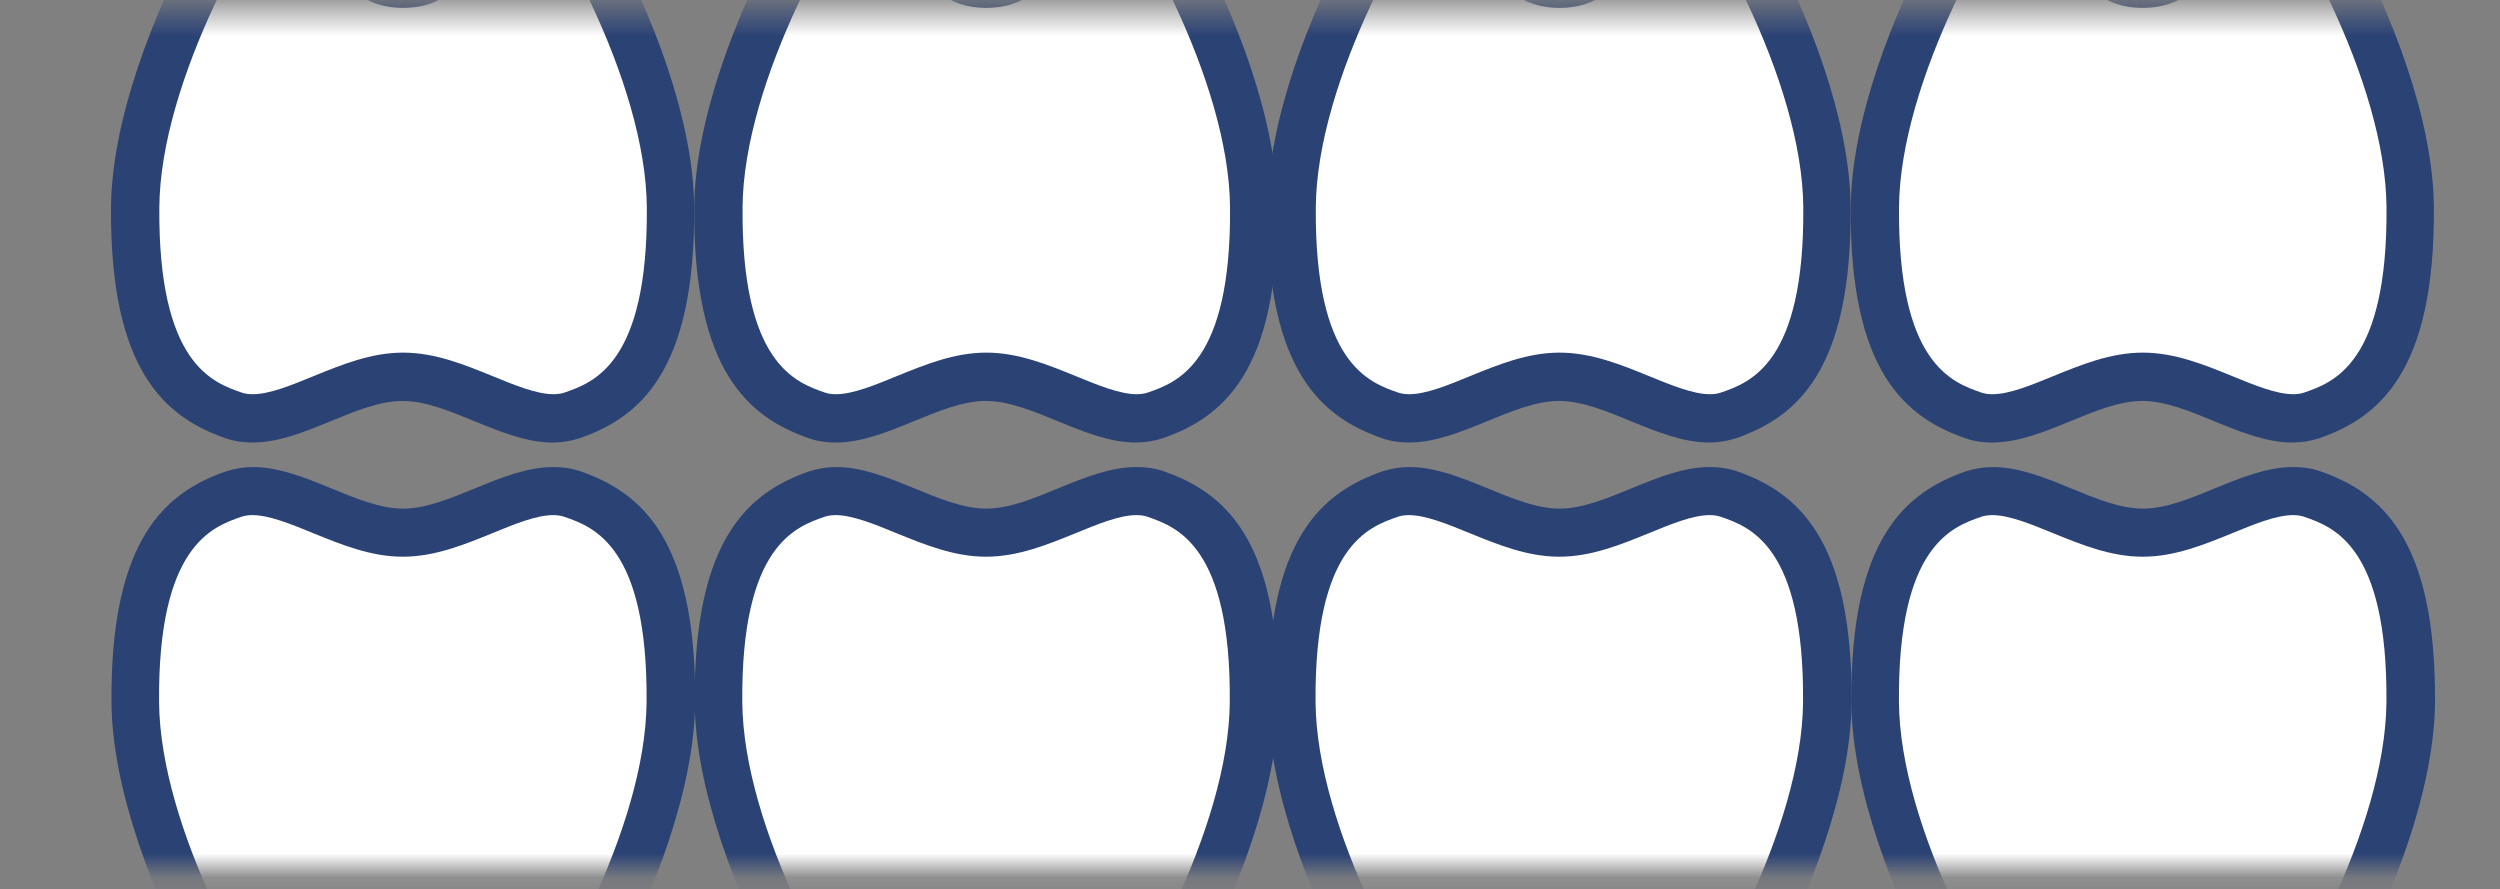
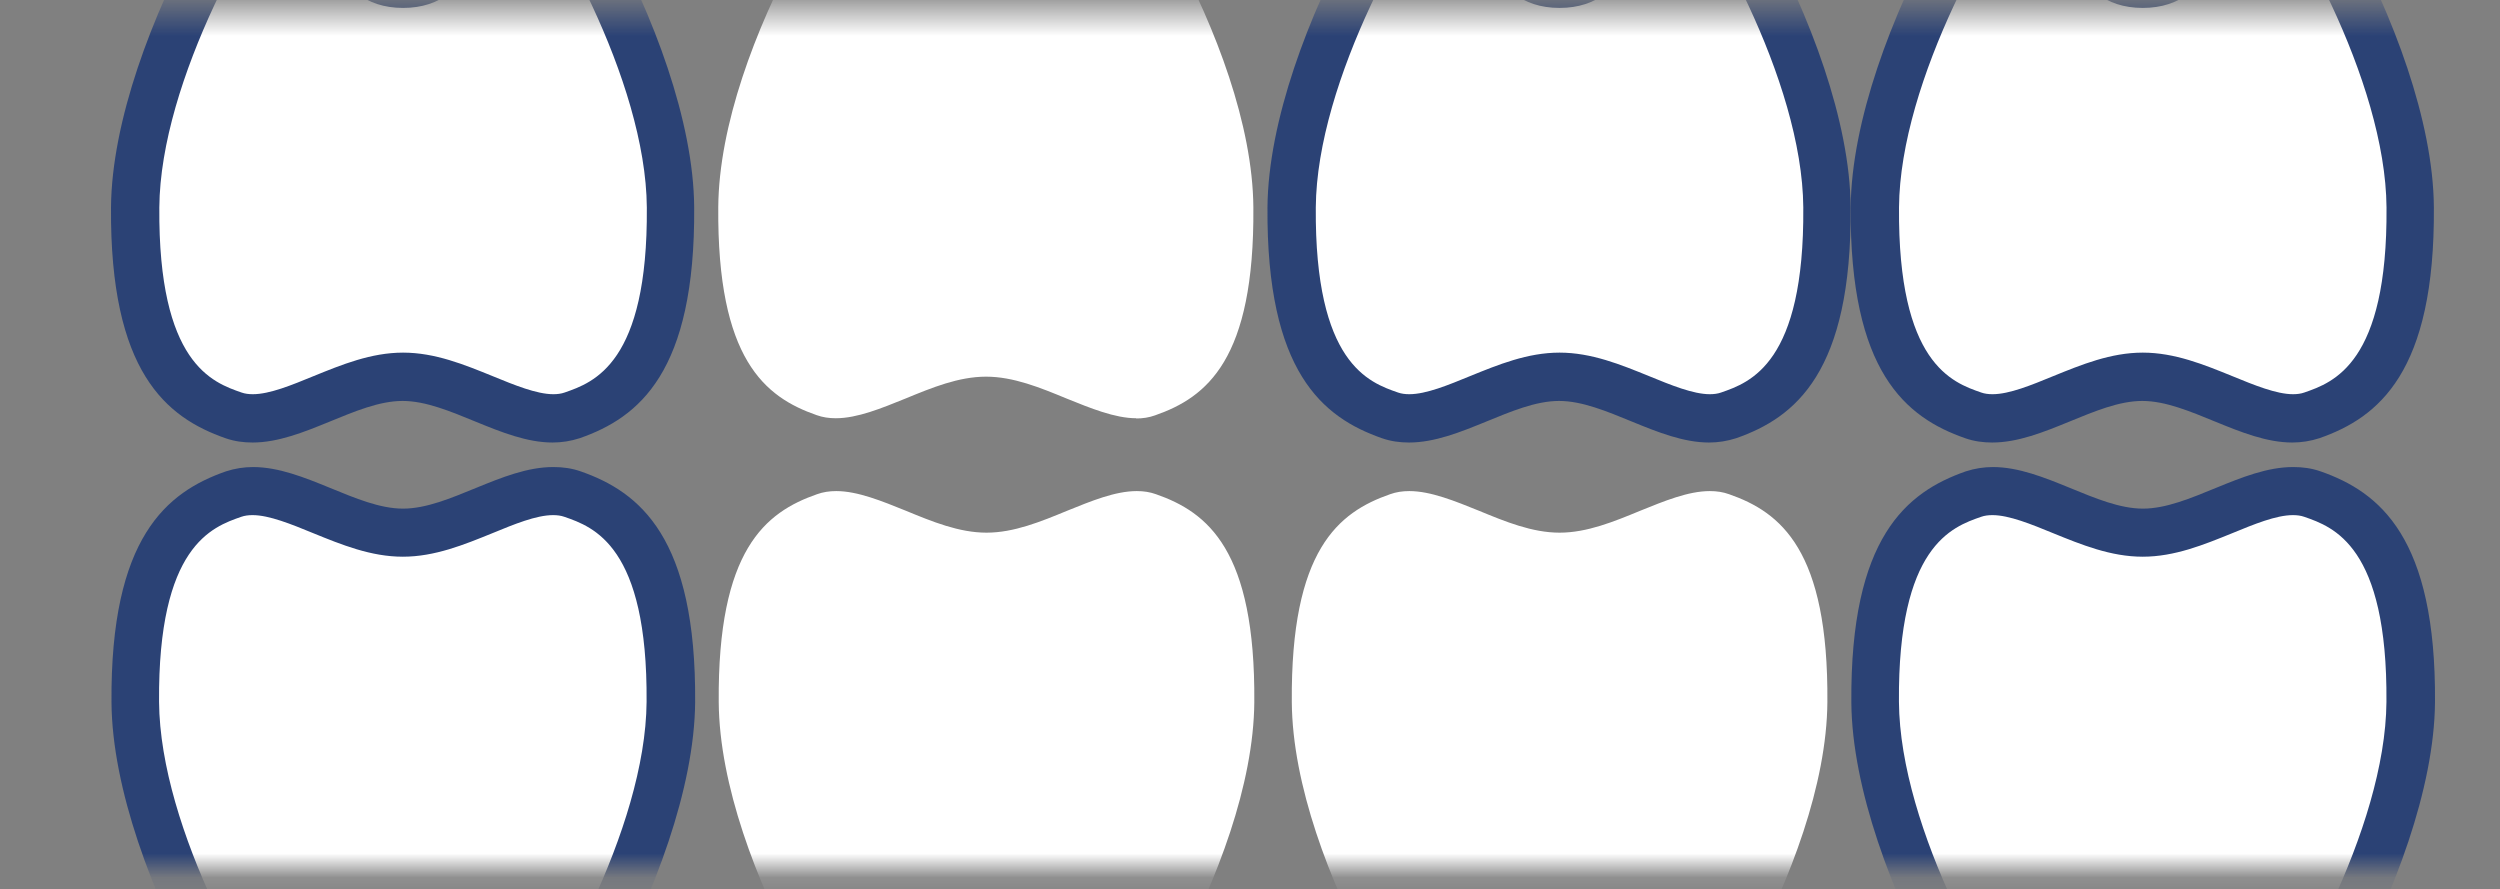
<svg xmlns="http://www.w3.org/2000/svg" width="104" height="37" viewBox="0 0 104 37" fill="none">
  <rect x="0" y="0" width="104" height="37" fill="#808080" stroke="none" />
  <mask id="mask0_21919_632" style="mask-type:luminance" maskUnits="userSpaceOnUse" x="0" y="0" width="56" height="37">
    <path d="M55.579 0.488H0.309V36.128H55.579V0.488Z" fill="white" />
  </mask>
  <g mask="url(#mask0_21919_632)">
    <path d="M13.43 45.879C11.8 45.299 5.68 36.089 5.63 29.209C5.58 22.869 7.57 21.309 9.72 20.559C9.97 20.469 10.23 20.429 10.52 20.429C11.41 20.429 12.43 20.849 13.42 21.249C14.51 21.699 15.63 22.159 16.77 22.159C17.91 22.159 19.03 21.699 20.12 21.249C21.11 20.849 22.12 20.429 23.02 20.429C23.31 20.429 23.57 20.469 23.82 20.559C25.97 21.309 27.96 22.879 27.91 29.209C27.86 36.049 21.82 45.179 20.1 45.869C19.85 45.469 19.71 44.169 19.62 43.359C19.37 41.189 19.07 38.489 16.78 38.489C14.49 38.489 14.18 41.189 13.94 43.359C13.85 44.169 13.7 45.489 13.45 45.869H13.43V45.879Z" fill="white" />
    <path d="M23.008 21.429C23.177 21.429 23.337 21.449 23.477 21.499C24.688 21.919 26.948 22.709 26.898 29.199C26.858 34.469 22.907 41.429 20.688 44.009C20.657 43.749 20.628 43.479 20.598 43.259C20.358 41.109 19.948 37.499 16.758 37.499C13.568 37.499 13.168 41.099 12.918 43.259C12.887 43.489 12.857 43.749 12.828 44.009C10.607 41.429 6.657 34.479 6.617 29.199C6.567 22.709 8.828 21.919 10.037 21.499C10.178 21.449 10.338 21.429 10.508 21.429C11.197 21.429 12.127 21.809 13.027 22.179C14.207 22.659 15.428 23.159 16.758 23.159C18.087 23.159 19.308 22.659 20.488 22.179C21.387 21.809 22.308 21.429 23.008 21.429ZM23.008 19.429C20.887 19.429 18.688 21.159 16.767 21.159C14.848 21.159 12.648 19.429 10.527 19.429C10.148 19.429 9.768 19.489 9.398 19.609C6.938 20.469 4.588 22.349 4.638 29.219C4.688 36.379 11.338 46.909 13.508 46.909C15.678 46.909 14.117 39.509 16.777 39.509C19.438 39.509 17.878 46.909 20.047 46.909C22.218 46.909 28.858 36.379 28.918 29.219C28.968 22.359 26.617 20.469 24.157 19.609C23.788 19.479 23.407 19.429 23.027 19.429H23.008Z" fill="#2B4275" />
    <path d="M37.699 45.879C36.069 45.299 29.949 36.089 29.899 29.209C29.849 22.869 31.839 21.309 33.989 20.559C34.239 20.469 34.499 20.429 34.789 20.429C35.679 20.429 36.699 20.849 37.689 21.249C38.779 21.699 39.899 22.159 41.039 22.159C42.179 22.159 43.299 21.699 44.389 21.249C45.379 20.849 46.389 20.429 47.289 20.429C47.579 20.429 47.839 20.469 48.089 20.559C50.239 21.309 52.229 22.879 52.179 29.209C52.129 36.049 46.089 45.179 44.369 45.869C44.119 45.469 43.979 44.169 43.889 43.369C43.639 41.199 43.339 38.499 41.049 38.499C38.759 38.499 38.449 41.199 38.209 43.369C38.119 44.179 37.969 45.499 37.719 45.879H37.699Z" fill="white" />
-     <path d="M47.269 21.429C47.439 21.429 47.599 21.449 47.739 21.499C48.949 21.919 51.209 22.709 51.159 29.199C51.119 34.469 47.169 41.429 44.949 44.009C44.919 43.749 44.889 43.479 44.859 43.259C44.619 41.109 44.209 37.499 41.019 37.499C37.829 37.499 37.429 41.099 37.179 43.259C37.149 43.489 37.119 43.749 37.089 44.009C34.869 41.429 30.919 34.479 30.879 29.199C30.829 22.709 33.089 21.919 34.299 21.499C34.439 21.449 34.599 21.429 34.769 21.429C35.459 21.429 36.389 21.809 37.289 22.179C38.469 22.659 39.689 23.159 41.019 23.159C42.349 23.159 43.569 22.659 44.749 22.179C45.649 21.809 46.569 21.429 47.269 21.429ZM47.269 19.429C45.149 19.429 42.949 21.159 41.029 21.159C39.109 21.159 36.909 19.429 34.789 19.429C34.409 19.429 34.029 19.489 33.659 19.609C31.199 20.469 28.849 22.349 28.899 29.219C28.949 36.379 35.599 46.909 37.769 46.909C39.939 46.909 38.379 39.509 41.039 39.509C43.699 39.509 42.139 46.909 44.309 46.909C46.479 46.909 53.119 36.379 53.179 29.219C53.229 22.359 50.879 20.469 48.419 19.609C48.049 19.479 47.669 19.429 47.289 19.429H47.269Z" fill="#2B4275" />
    <path d="M47.27 17.399C46.38 17.399 45.36 16.979 44.37 16.579C43.28 16.129 42.16 15.669 41.02 15.669C39.88 15.669 38.76 16.129 37.67 16.579C36.68 16.979 35.67 17.399 34.77 17.399C34.48 17.399 34.22 17.359 33.97 17.269C31.82 16.519 29.83 14.949 29.88 8.619C29.93 1.779 35.97 -7.351 37.69 -8.041C37.94 -7.641 38.08 -6.341 38.17 -5.531C38.42 -3.361 38.72 -0.661 41.01 -0.661C43.3 -0.661 43.61 -3.361 43.85 -5.531C43.94 -6.341 44.09 -7.661 44.34 -8.041C45.97 -7.461 52.09 1.749 52.14 8.629C52.19 14.969 50.2 16.529 48.05 17.279C47.8 17.369 47.54 17.409 47.25 17.409H47.27V17.399Z" fill="white" />
-     <path d="M37.1 -6.181C37.13 -5.921 37.16 -5.651 37.19 -5.431C37.43 -3.281 37.84 0.329 41.03 0.329C44.22 0.329 44.62 -3.271 44.87 -5.431C44.9 -5.661 44.93 -5.921 44.96 -6.181C47.18 -3.601 51.13 3.349 51.17 8.629C51.22 15.119 48.96 15.909 47.75 16.329C47.61 16.379 47.45 16.399 47.28 16.399C46.59 16.399 45.66 16.019 44.76 15.649C43.58 15.169 42.36 14.669 41.03 14.669C39.7 14.669 38.48 15.169 37.3 15.649C36.4 16.019 35.48 16.399 34.78 16.399C34.61 16.399 34.45 16.379 34.31 16.329C33.1 15.909 30.84 15.119 30.89 8.629C30.93 3.359 34.88 -3.601 37.1 -6.181ZM44.29 -9.071C42.12 -9.071 43.68 -1.671 41.02 -1.671C38.36 -1.671 39.92 -9.071 37.75 -9.071C35.58 -9.071 28.94 1.459 28.88 8.619C28.83 15.479 31.18 17.369 33.64 18.229C34.01 18.359 34.39 18.409 34.77 18.409C36.89 18.409 39.09 16.679 41.01 16.679C42.93 16.679 45.13 18.409 47.25 18.409C47.63 18.409 48.01 18.349 48.38 18.229C50.84 17.369 53.19 15.489 53.14 8.619C53.09 1.459 46.44 -9.071 44.27 -9.071H44.29Z" fill="#2B4275" />
    <path d="M23.008 17.399C22.118 17.399 21.098 16.979 20.108 16.579C19.018 16.129 17.898 15.669 16.758 15.669C15.618 15.669 14.498 16.129 13.408 16.579C12.418 16.979 11.408 17.399 10.508 17.399C10.218 17.399 9.958 17.359 9.708 17.269C7.558 16.519 5.568 14.949 5.618 8.619C5.668 1.779 11.708 -7.351 13.428 -8.041C13.678 -7.641 13.818 -6.341 13.908 -5.531C14.158 -3.361 14.458 -0.661 16.748 -0.661C19.038 -0.661 19.348 -3.361 19.588 -5.531C19.678 -6.341 19.828 -7.661 20.078 -8.041C21.708 -7.461 27.828 1.749 27.878 8.629C27.928 14.969 25.938 16.529 23.788 17.279C23.538 17.369 23.278 17.409 22.988 17.409H23.008V17.399Z" fill="white" />
    <path d="M12.838 -6.181C12.868 -5.921 12.898 -5.651 12.928 -5.431C13.178 -3.281 13.578 0.329 16.768 0.329C19.958 0.329 20.358 -3.271 20.608 -5.431C20.638 -5.661 20.668 -5.921 20.698 -6.181C22.918 -3.601 26.868 3.349 26.908 8.629C26.958 15.119 24.698 15.909 23.488 16.329C23.348 16.379 23.188 16.399 23.018 16.399C22.328 16.399 21.398 16.019 20.498 15.649C19.318 15.169 18.098 14.669 16.768 14.669C15.438 14.669 14.218 15.169 13.038 15.649C12.138 16.019 11.218 16.399 10.518 16.399C10.348 16.399 10.188 16.379 10.048 16.329C8.838 15.909 6.578 15.119 6.628 8.629C6.668 3.359 10.618 -3.601 12.838 -6.181ZM20.028 -9.071C17.858 -9.071 19.418 -1.671 16.758 -1.671C14.098 -1.671 15.658 -9.071 13.488 -9.071C11.318 -9.071 4.678 1.459 4.618 8.619C4.568 15.479 6.918 17.369 9.378 18.229C9.748 18.359 10.128 18.409 10.508 18.409C12.628 18.409 14.828 16.679 16.748 16.679C18.668 16.679 20.868 18.409 22.988 18.409C23.368 18.409 23.748 18.349 24.118 18.229C26.578 17.369 28.928 15.489 28.878 8.619C28.828 1.459 22.178 -9.071 20.008 -9.071H20.028Z" fill="#2B4275" />
  </g>
  <mask id="mask1_21919_632" style="mask-type:luminance" maskUnits="userSpaceOnUse" x="48" y="0" width="56" height="37">
    <path d="M103.688 0.488H48.418V36.128H103.688V0.488Z" fill="white" />
  </mask>
  <g mask="url(#mask1_21919_632)">
    <path d="M61.539 45.879C59.909 45.299 53.789 36.089 53.739 29.209C53.689 22.869 55.679 21.309 57.829 20.559C58.079 20.469 58.339 20.429 58.629 20.429C59.519 20.429 60.539 20.849 61.529 21.249C62.619 21.699 63.739 22.159 64.879 22.159C66.019 22.159 67.139 21.699 68.229 21.249C69.219 20.849 70.229 20.429 71.129 20.429C71.419 20.429 71.679 20.469 71.929 20.559C74.079 21.309 76.069 22.879 76.019 29.209C75.969 36.049 69.929 45.179 68.209 45.869C67.959 45.469 67.819 44.169 67.729 43.359C67.479 41.189 67.179 38.489 64.889 38.489C62.599 38.489 62.289 41.189 62.049 43.359C61.959 44.169 61.809 45.489 61.559 45.869H61.539V45.879Z" fill="white" />
-     <path d="M71.117 21.429C71.287 21.429 71.447 21.449 71.587 21.499C72.797 21.919 75.057 22.709 75.007 29.199C74.967 34.469 71.017 41.429 68.797 44.009C68.767 43.749 68.737 43.479 68.707 43.259C68.467 41.109 68.057 37.499 64.867 37.499C61.677 37.499 61.277 41.099 61.027 43.259C60.997 43.489 60.967 43.749 60.937 44.009C58.717 41.429 54.767 34.479 54.727 29.199C54.677 22.709 56.937 21.919 58.147 21.499C58.287 21.449 58.447 21.429 58.617 21.429C59.307 21.429 60.237 21.809 61.137 22.179C62.317 22.659 63.537 23.159 64.867 23.159C66.197 23.159 67.417 22.659 68.597 22.179C69.497 21.809 70.417 21.429 71.117 21.429ZM71.117 19.429C68.997 19.429 66.797 21.159 64.877 21.159C62.957 21.159 60.757 19.429 58.637 19.429C58.257 19.429 57.877 19.489 57.507 19.609C55.047 20.469 52.697 22.349 52.747 29.219C52.797 36.379 59.447 46.909 61.617 46.909C63.787 46.909 62.227 39.509 64.887 39.509C67.547 39.509 65.987 46.909 68.157 46.909C70.327 46.909 76.967 36.379 77.027 29.219C77.077 22.359 74.727 20.469 72.267 19.609C71.897 19.479 71.517 19.429 71.137 19.429H71.117Z" fill="#2B4275" />
    <path d="M85.809 45.879C84.179 45.299 78.059 36.089 78.009 29.209C77.959 22.869 79.949 21.309 82.099 20.559C82.349 20.469 82.609 20.429 82.899 20.429C83.789 20.429 84.809 20.849 85.799 21.249C86.889 21.699 88.009 22.159 89.149 22.159C90.289 22.159 91.409 21.699 92.499 21.249C93.489 20.849 94.499 20.429 95.399 20.429C95.689 20.429 95.949 20.469 96.199 20.559C98.349 21.309 100.339 22.879 100.289 29.209C100.239 36.049 94.199 45.179 92.479 45.869C92.229 45.469 92.089 44.169 91.999 43.369C91.749 41.199 91.449 38.499 89.159 38.499C86.869 38.499 86.559 41.199 86.319 43.369C86.229 44.179 86.079 45.499 85.829 45.879H85.809Z" fill="white" />
    <path d="M95.386 21.429C95.556 21.429 95.716 21.449 95.856 21.499C97.066 21.919 99.326 22.709 99.276 29.199C99.236 34.469 95.286 41.429 93.066 44.009C93.036 43.749 93.006 43.479 92.976 43.259C92.736 41.109 92.326 37.499 89.136 37.499C85.946 37.499 85.546 41.099 85.296 43.259C85.266 43.489 85.236 43.749 85.206 44.009C82.986 41.429 79.036 34.479 78.996 29.199C78.946 22.709 81.206 21.919 82.416 21.499C82.556 21.449 82.716 21.429 82.886 21.429C83.576 21.429 84.506 21.809 85.406 22.179C86.586 22.659 87.806 23.159 89.136 23.159C90.466 23.159 91.686 22.659 92.866 22.179C93.766 21.809 94.686 21.429 95.386 21.429ZM95.386 19.429C93.266 19.429 91.066 21.159 89.146 21.159C87.226 21.159 85.026 19.429 82.906 19.429C82.526 19.429 82.146 19.489 81.776 19.609C79.316 20.469 76.966 22.349 77.016 29.219C77.066 36.379 83.716 46.909 85.886 46.909C88.056 46.909 86.496 39.509 89.156 39.509C91.816 39.509 90.256 46.909 92.426 46.909C94.596 46.909 101.236 36.379 101.296 29.219C101.346 22.359 98.996 20.469 96.536 19.609C96.166 19.479 95.786 19.429 95.406 19.429H95.386Z" fill="#2B4275" />
    <path d="M95.387 17.399C94.497 17.399 93.477 16.979 92.487 16.579C91.397 16.129 90.277 15.669 89.137 15.669C87.997 15.669 86.877 16.129 85.787 16.579C84.797 16.979 83.787 17.399 82.887 17.399C82.597 17.399 82.337 17.359 82.087 17.269C79.937 16.519 77.947 14.949 77.997 8.619C78.047 1.779 84.087 -7.351 85.807 -8.041C86.057 -7.641 86.197 -6.341 86.287 -5.531C86.537 -3.361 86.837 -0.661 89.127 -0.661C91.417 -0.661 91.727 -3.361 91.967 -5.531C92.057 -6.341 92.207 -7.661 92.457 -8.041C94.087 -7.461 100.207 1.749 100.257 8.629C100.307 14.969 98.317 16.529 96.167 17.279C95.917 17.369 95.657 17.409 95.367 17.409H95.387V17.399Z" fill="white" />
    <path d="M85.209 -6.181C85.239 -5.921 85.269 -5.651 85.299 -5.431C85.539 -3.281 85.949 0.329 89.139 0.329C92.329 0.329 92.729 -3.271 92.979 -5.431C93.009 -5.661 93.039 -5.921 93.069 -6.181C95.289 -3.601 99.239 3.349 99.279 8.629C99.329 15.119 97.069 15.909 95.859 16.329C95.719 16.379 95.559 16.399 95.389 16.399C94.699 16.399 93.769 16.019 92.869 15.649C91.689 15.169 90.469 14.669 89.139 14.669C87.809 14.669 86.589 15.169 85.409 15.649C84.509 16.019 83.589 16.399 82.889 16.399C82.719 16.399 82.559 16.379 82.419 16.329C81.209 15.909 78.949 15.119 78.999 8.629C79.039 3.359 82.989 -3.601 85.209 -6.181ZM92.399 -9.071C90.229 -9.071 91.789 -1.671 89.129 -1.671C86.469 -1.671 88.029 -9.071 85.859 -9.071C83.689 -9.071 77.049 1.459 76.989 8.619C76.939 15.479 79.289 17.369 81.749 18.229C82.119 18.359 82.499 18.409 82.879 18.409C84.999 18.409 87.199 16.679 89.119 16.679C91.039 16.679 93.239 18.409 95.359 18.409C95.739 18.409 96.119 18.349 96.489 18.229C98.949 17.369 101.299 15.489 101.249 8.619C101.199 1.459 94.549 -9.071 92.379 -9.071H92.399Z" fill="#2B4275" />
    <path d="M71.118 17.399C70.228 17.399 69.207 16.979 68.218 16.579C67.127 16.129 66.007 15.669 64.868 15.669C63.727 15.669 62.608 16.129 61.517 16.579C60.528 16.979 59.517 17.399 58.617 17.399C58.328 17.399 58.068 17.359 57.818 17.269C55.667 16.519 53.678 14.949 53.727 8.619C53.778 1.779 59.818 -7.351 61.538 -8.041C61.788 -7.641 61.928 -6.341 62.017 -5.531C62.267 -3.361 62.568 -0.661 64.858 -0.661C67.147 -0.661 67.457 -3.361 67.698 -5.531C67.787 -6.341 67.938 -7.661 68.188 -8.041C69.817 -7.461 75.938 1.749 75.987 8.629C76.037 14.969 74.047 16.529 71.897 17.279C71.647 17.369 71.388 17.409 71.097 17.409H71.118V17.399Z" fill="white" />
    <path d="M60.947 -6.181C60.977 -5.921 61.007 -5.651 61.037 -5.431C61.287 -3.281 61.687 0.329 64.877 0.329C68.067 0.329 68.467 -3.271 68.717 -5.431C68.747 -5.661 68.777 -5.921 68.807 -6.181C71.027 -3.601 74.977 3.349 75.017 8.629C75.067 15.119 72.807 15.909 71.597 16.329C71.457 16.379 71.297 16.399 71.127 16.399C70.437 16.399 69.507 16.019 68.607 15.649C67.427 15.169 66.207 14.669 64.877 14.669C63.547 14.669 62.327 15.169 61.147 15.649C60.247 16.019 59.327 16.399 58.627 16.399C58.457 16.399 58.297 16.379 58.157 16.329C56.947 15.909 54.687 15.119 54.737 8.629C54.777 3.359 58.727 -3.601 60.947 -6.181ZM68.137 -9.071C65.967 -9.071 67.527 -1.671 64.867 -1.671C62.207 -1.671 63.767 -9.071 61.597 -9.071C59.427 -9.071 52.787 1.459 52.727 8.619C52.677 15.479 55.027 17.369 57.487 18.229C57.857 18.359 58.237 18.409 58.617 18.409C60.737 18.409 62.937 16.679 64.857 16.679C66.777 16.679 68.977 18.409 71.097 18.409C71.477 18.409 71.857 18.349 72.227 18.229C74.687 17.369 77.037 15.489 76.987 8.619C76.937 1.459 70.287 -9.071 68.117 -9.071H68.137Z" fill="#2B4275" />
  </g>
</svg>